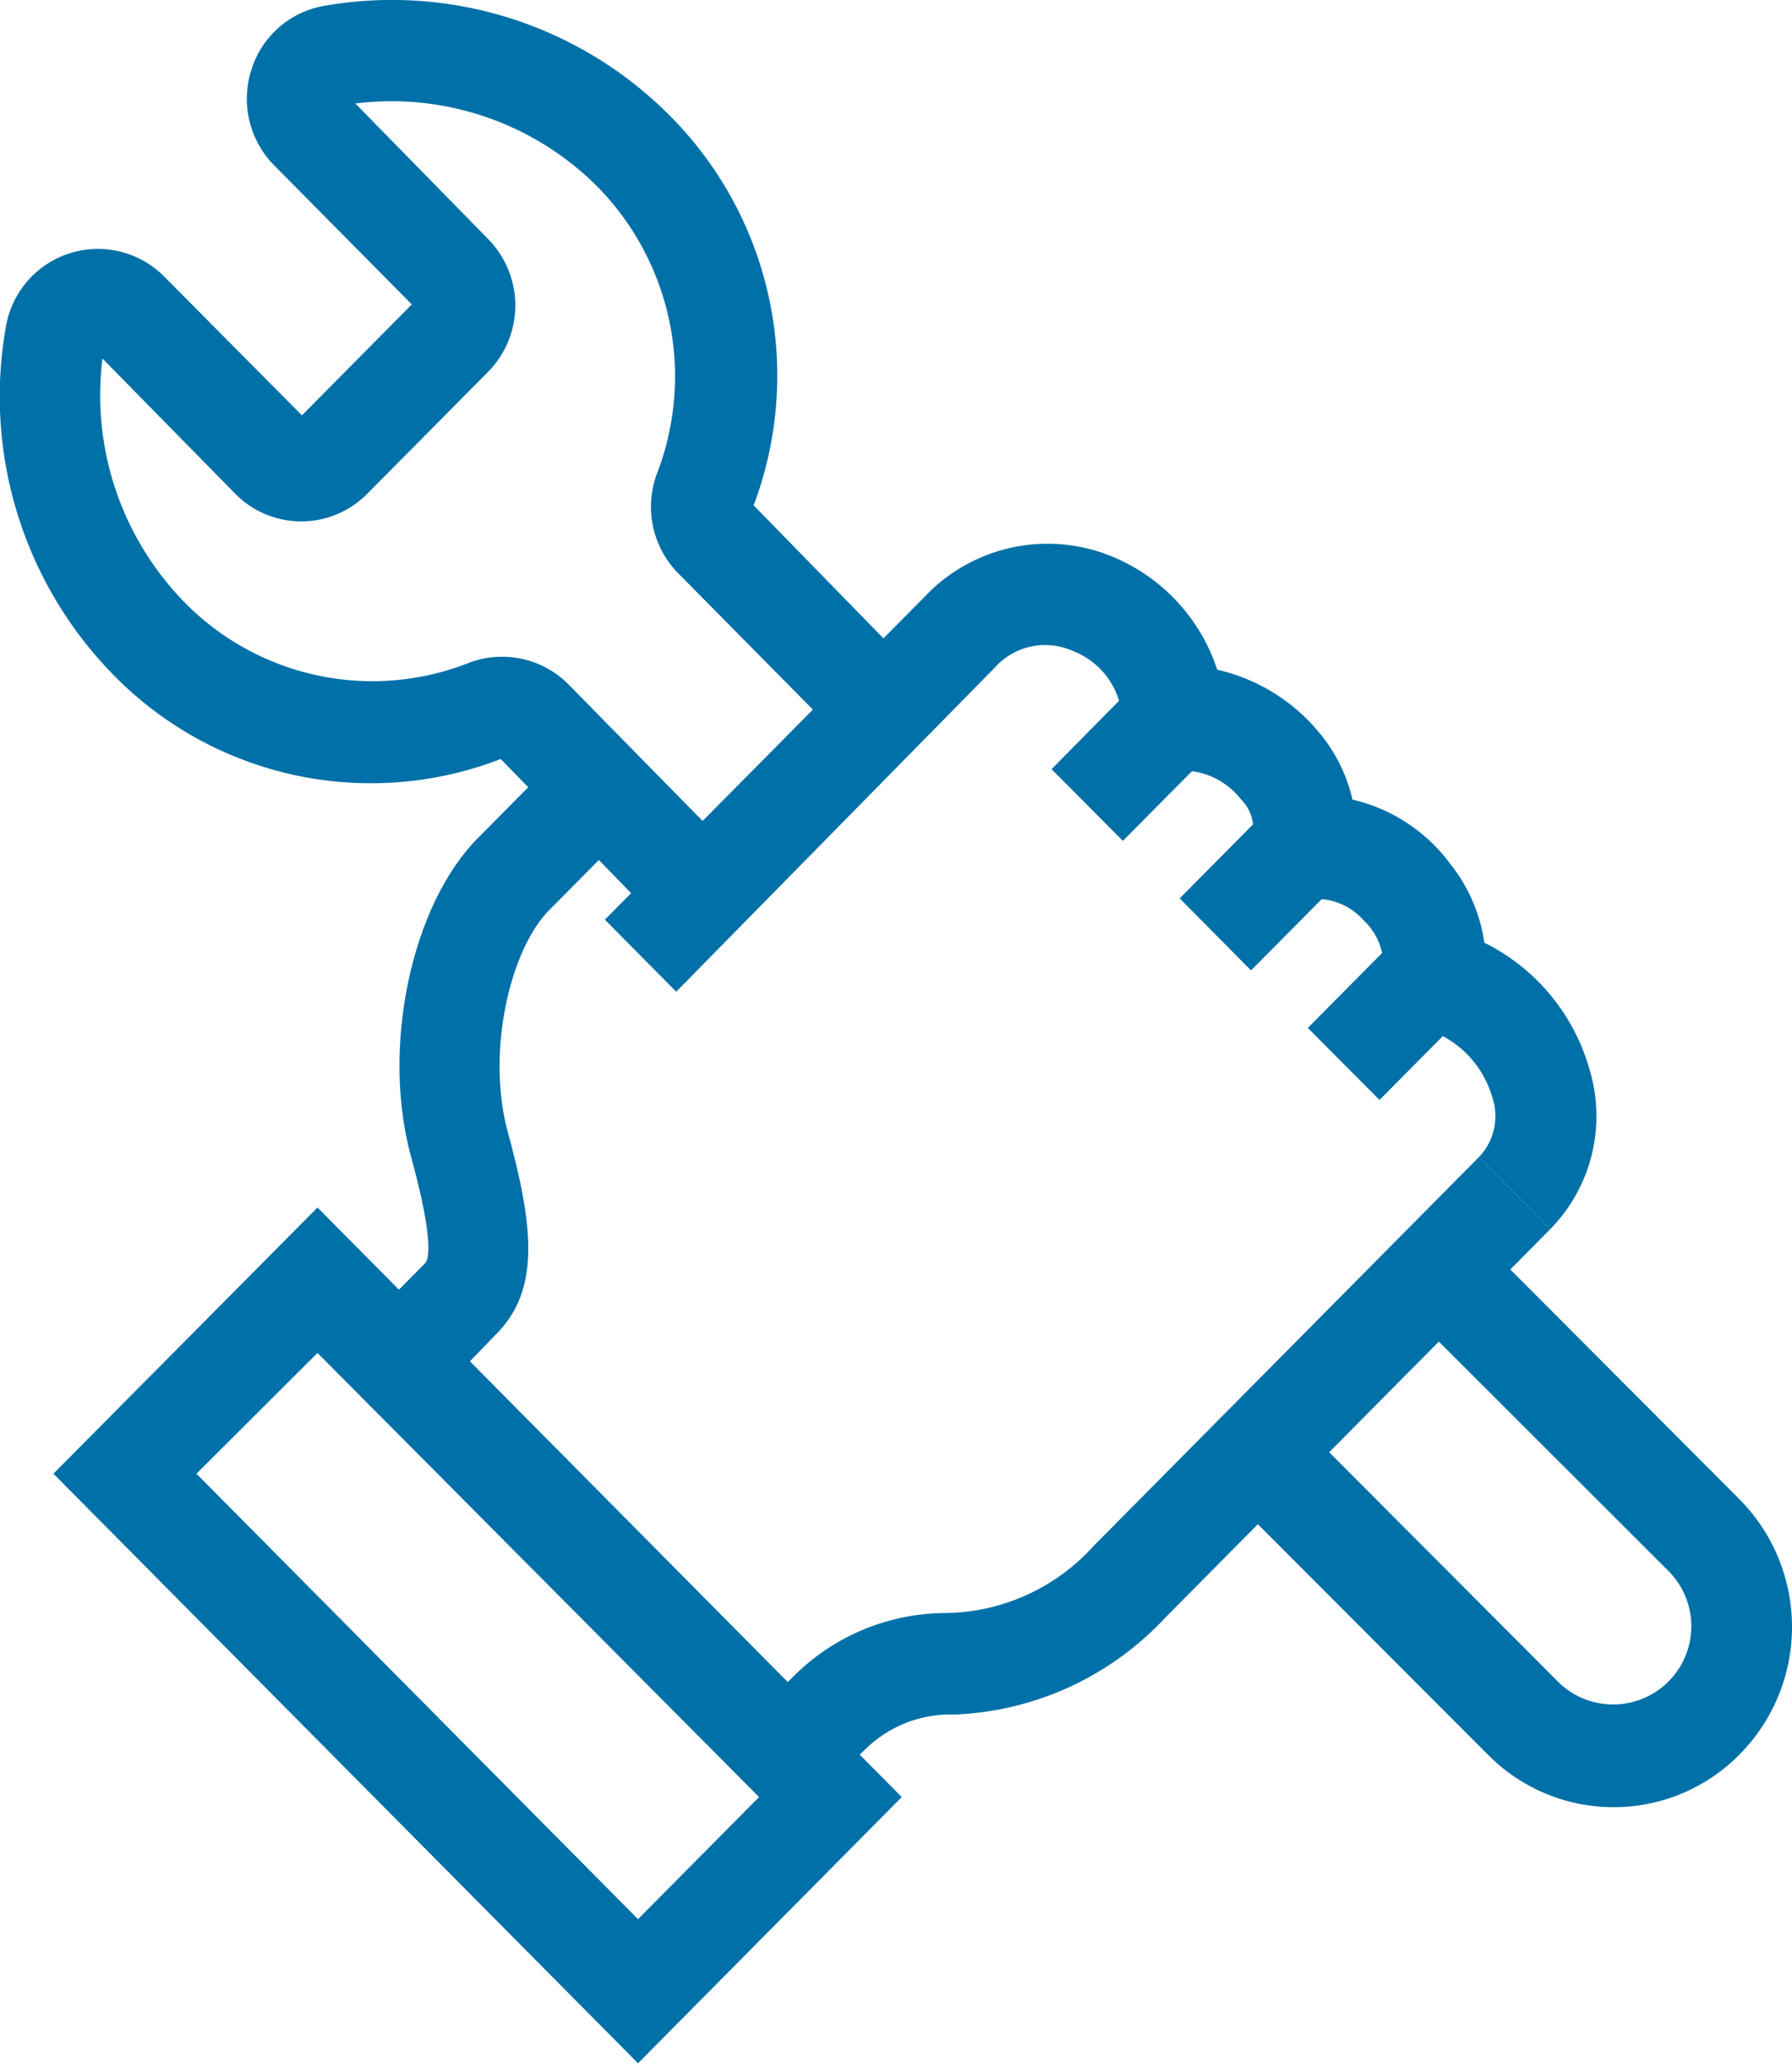
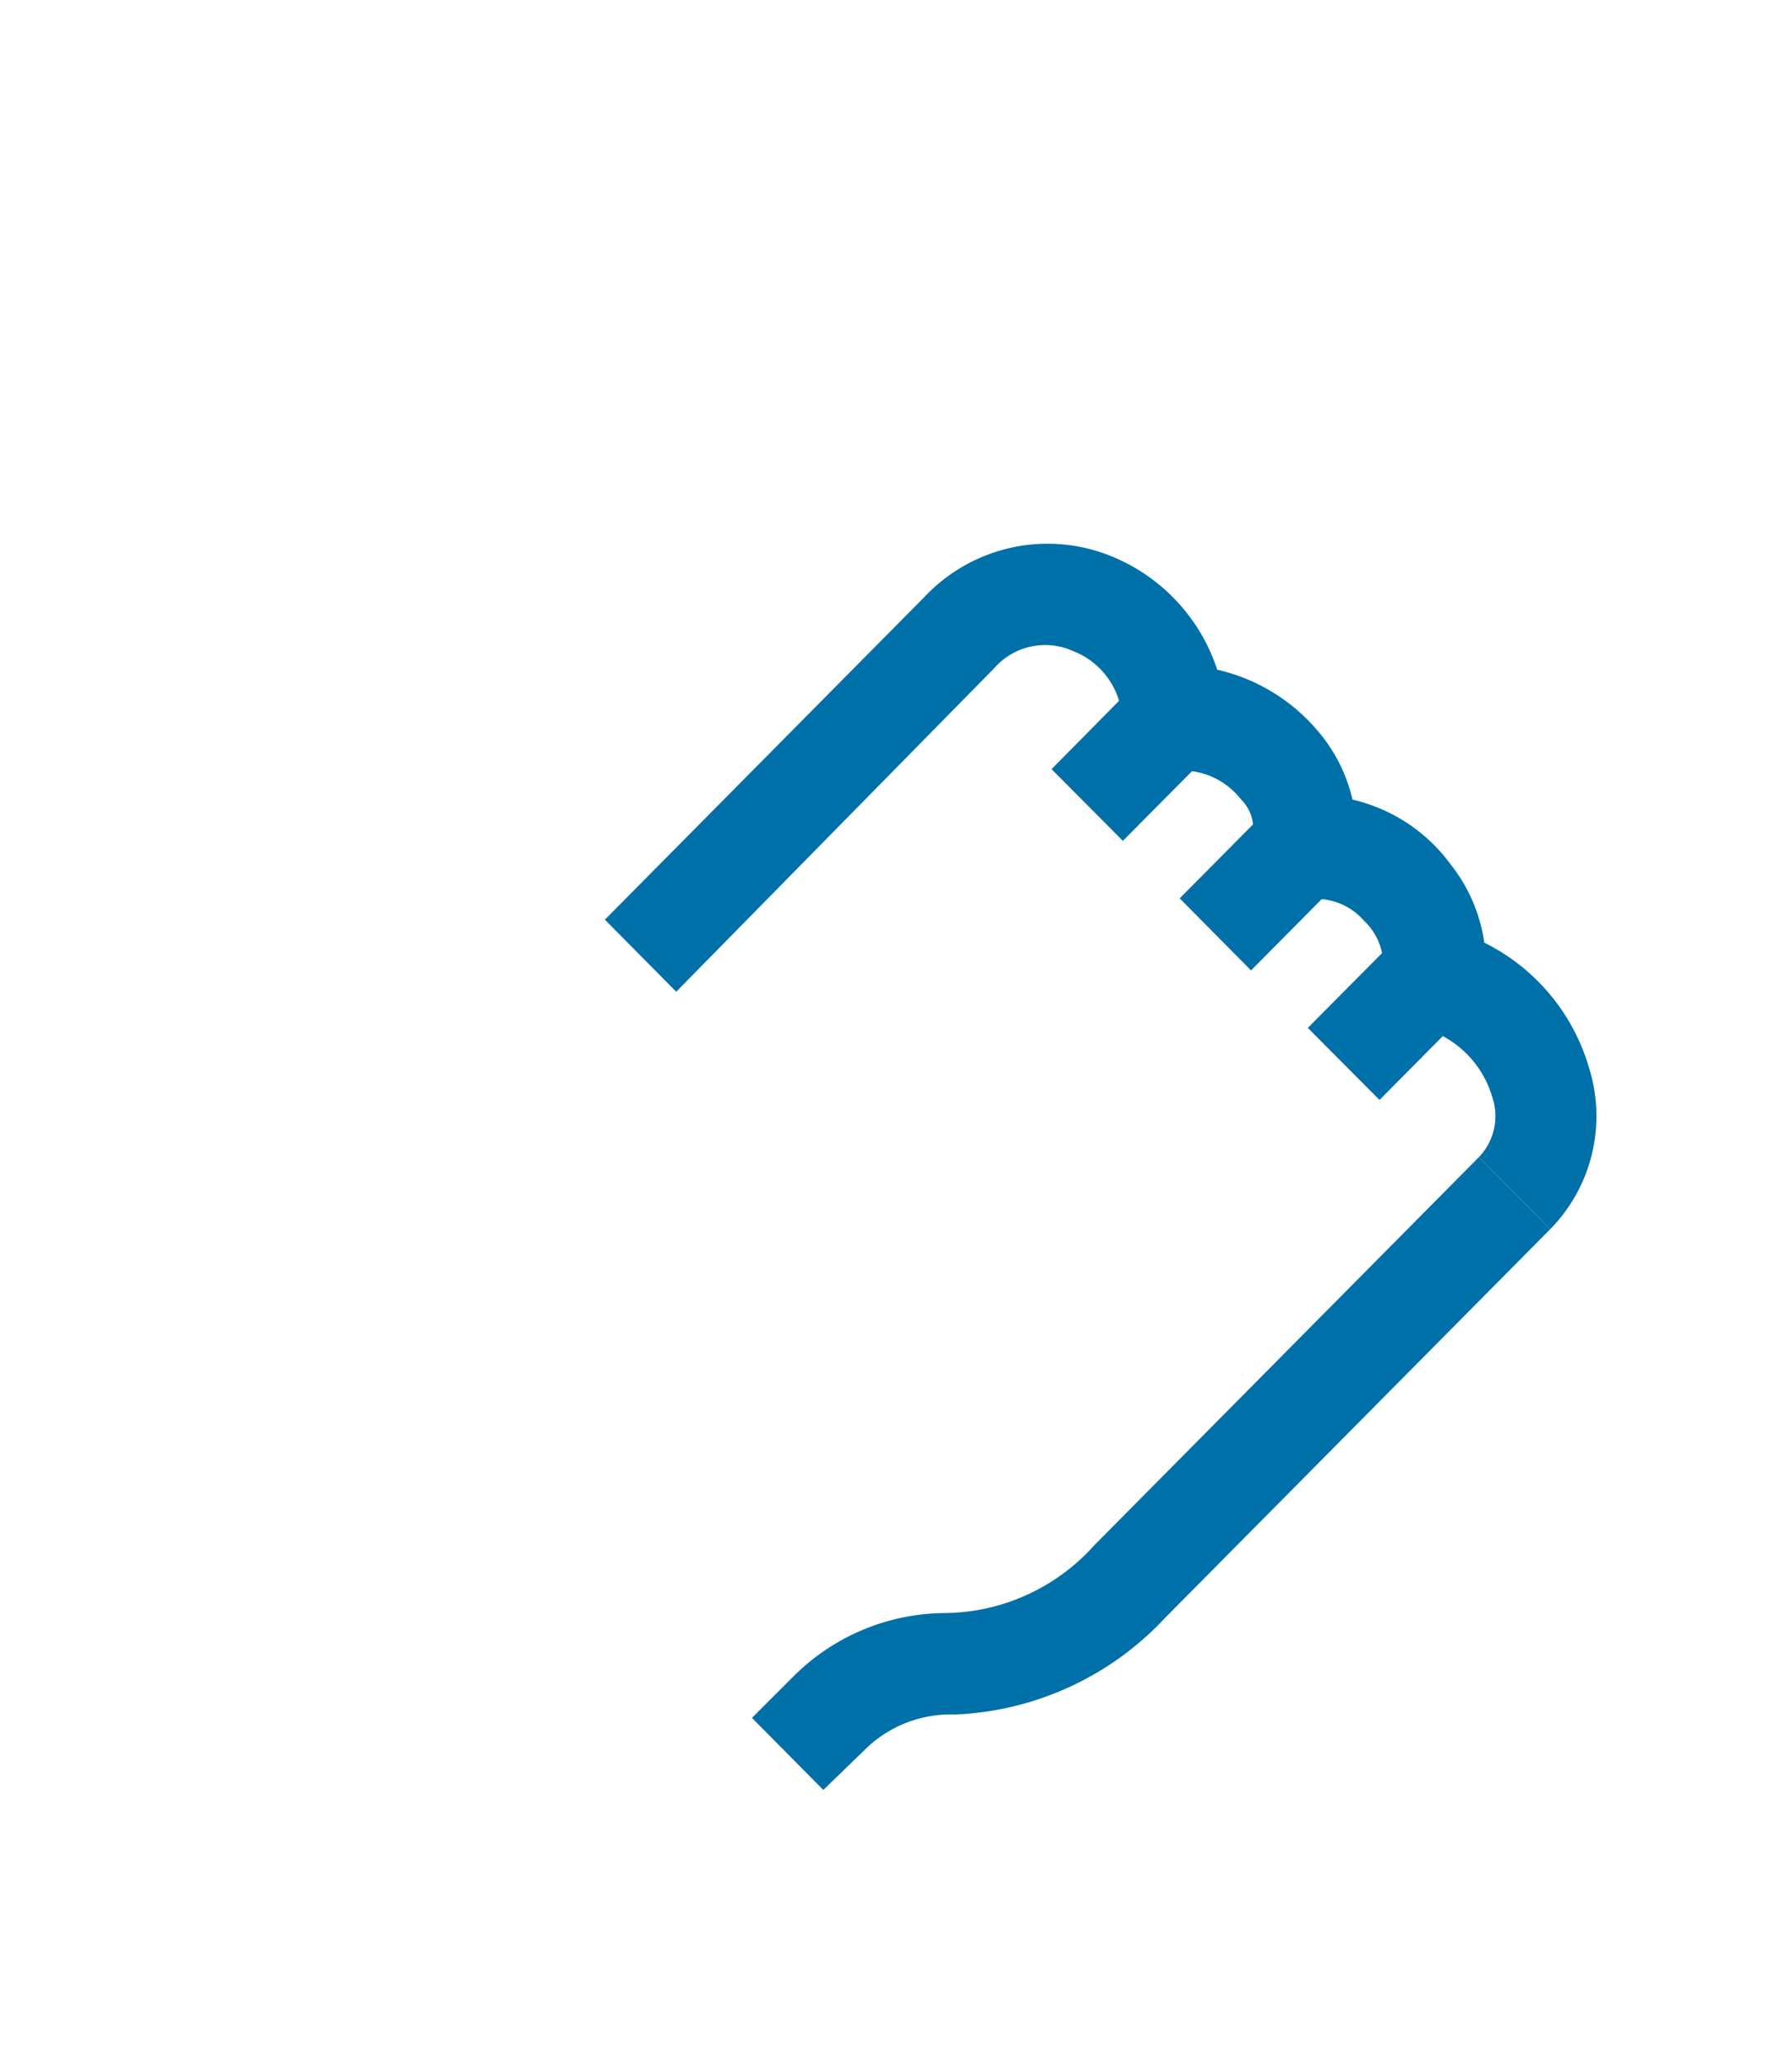
<svg xmlns="http://www.w3.org/2000/svg" width="53" height="61" viewBox="0 0 53 61">
  <defs>
    <style>.cls-1{fill:#0070a8;}</style>
  </defs>
  <g id="Layer_2" data-name="Layer 2">
    <g id="Layer_1-2" data-name="Layer 1">
-       <path class="cls-1" d="M12.81,41.37,10.7,39.24l1.88-1.9c.06-.06.31-.48-.42-3.13-.89-3.23,0-7.47,2-9.46l2.53-2.55,2.11,2.13-2.53,2.55C15.12,28,14.38,31,15,33.4c.78,2.84,1,4.74-.35,6.07Z" />
      <path class="cls-1" d="M24.35,52.92l-2.11-2.13,1.27-1.27a6.39,6.39,0,0,1,4.43-1.83,6,6,0,0,0,4.42-2L43.74,34.21l2.11,2.13L34.47,47.82a9,9,0,0,1-6.23,2.87,3.6,3.6,0,0,0-2.62,1Z" />
-       <path class="cls-1" d="M18.87,61,1.58,43.57,9.39,35.7,26.67,53.13ZM5.81,43.57,18.87,56.74l3.58-3.61L9.39,40Z" />
      <polygon class="cls-1" points="33.21 24.86 31.1 22.74 33.63 20.18 35.74 22.31 33.21 24.86" />
      <polygon class="cls-1" points="37 28.69 34.89 26.56 37.42 24.01 39.53 26.14 37 28.69" />
      <polygon class="cls-1" points="40.8 32.52 38.68 30.39 41.21 27.84 43.33 29.97 40.8 32.52" />
      <path class="cls-1" d="M45.85,36.34l-2.11-2.13a1.75,1.75,0,0,0,.39-1.79A3,3,0,0,0,42,30.37L40.17,30l.73-1.68a1.82,1.82,0,0,0-.56-1.1,1.87,1.87,0,0,0-1.64-.63l-2.41.37.77-2.33a1.22,1.22,0,0,0-.36-1,2.21,2.21,0,0,0-1.79-.85L33.19,23V21.25a2.28,2.28,0,0,0-1.45-2,2,2,0,0,0-2.33.5L20,29.32l-2.11-2.13,9.46-9.55a5,5,0,0,1,5.58-1.17A5.45,5.45,0,0,1,36,19.8a5.48,5.48,0,0,1,3,1.84,4.72,4.72,0,0,1,1,2,5,5,0,0,1,2.9,1.91,4.83,4.83,0,0,1,1,2.32A6,6,0,0,1,47,31.58,4.77,4.77,0,0,1,45.85,36.34Z" />
-       <path class="cls-1" d="M19.67,27.44l-4.86-5A10.65,10.65,0,0,1,3.4,20,11.76,11.76,0,0,1,.18,9.63,2.76,2.76,0,0,1,4.85,8.17l4.08,4.11L12.18,9,8.11,4.89a2.8,2.8,0,0,1-.68-2.81A2.74,2.74,0,0,1,9.55.18,11.58,11.58,0,0,1,19.82,3.43a10.88,10.88,0,0,1,2.47,11.51l4.88,5L25.05,22l-5-5.06a2.8,2.8,0,0,1-.63-2.91,8,8,0,0,0-1.73-8.49,8.6,8.6,0,0,0-7.18-2.48l3.92,4a2.8,2.8,0,0,1,0,3.94l-3.57,3.6a2.74,2.74,0,0,1-3.9,0l-3.93-4a8.76,8.76,0,0,0,2.46,7.24,7.78,7.78,0,0,0,8.42,1.74,2.77,2.77,0,0,1,2.89.64l5,5.09Zm2.52-12.61h0Z" />
-       <path class="cls-1" d="M47.71,53.43A5.23,5.23,0,0,1,44,51.87L36.14,44l2.1-2.14,7.84,7.86a2.31,2.31,0,0,0,3.26-3.28L41.5,38.61l2.11-2.14,7.84,7.86a5.36,5.36,0,0,1,0,7.54A5.23,5.23,0,0,1,47.71,53.43Z" />
    </g>
  </g>
</svg>